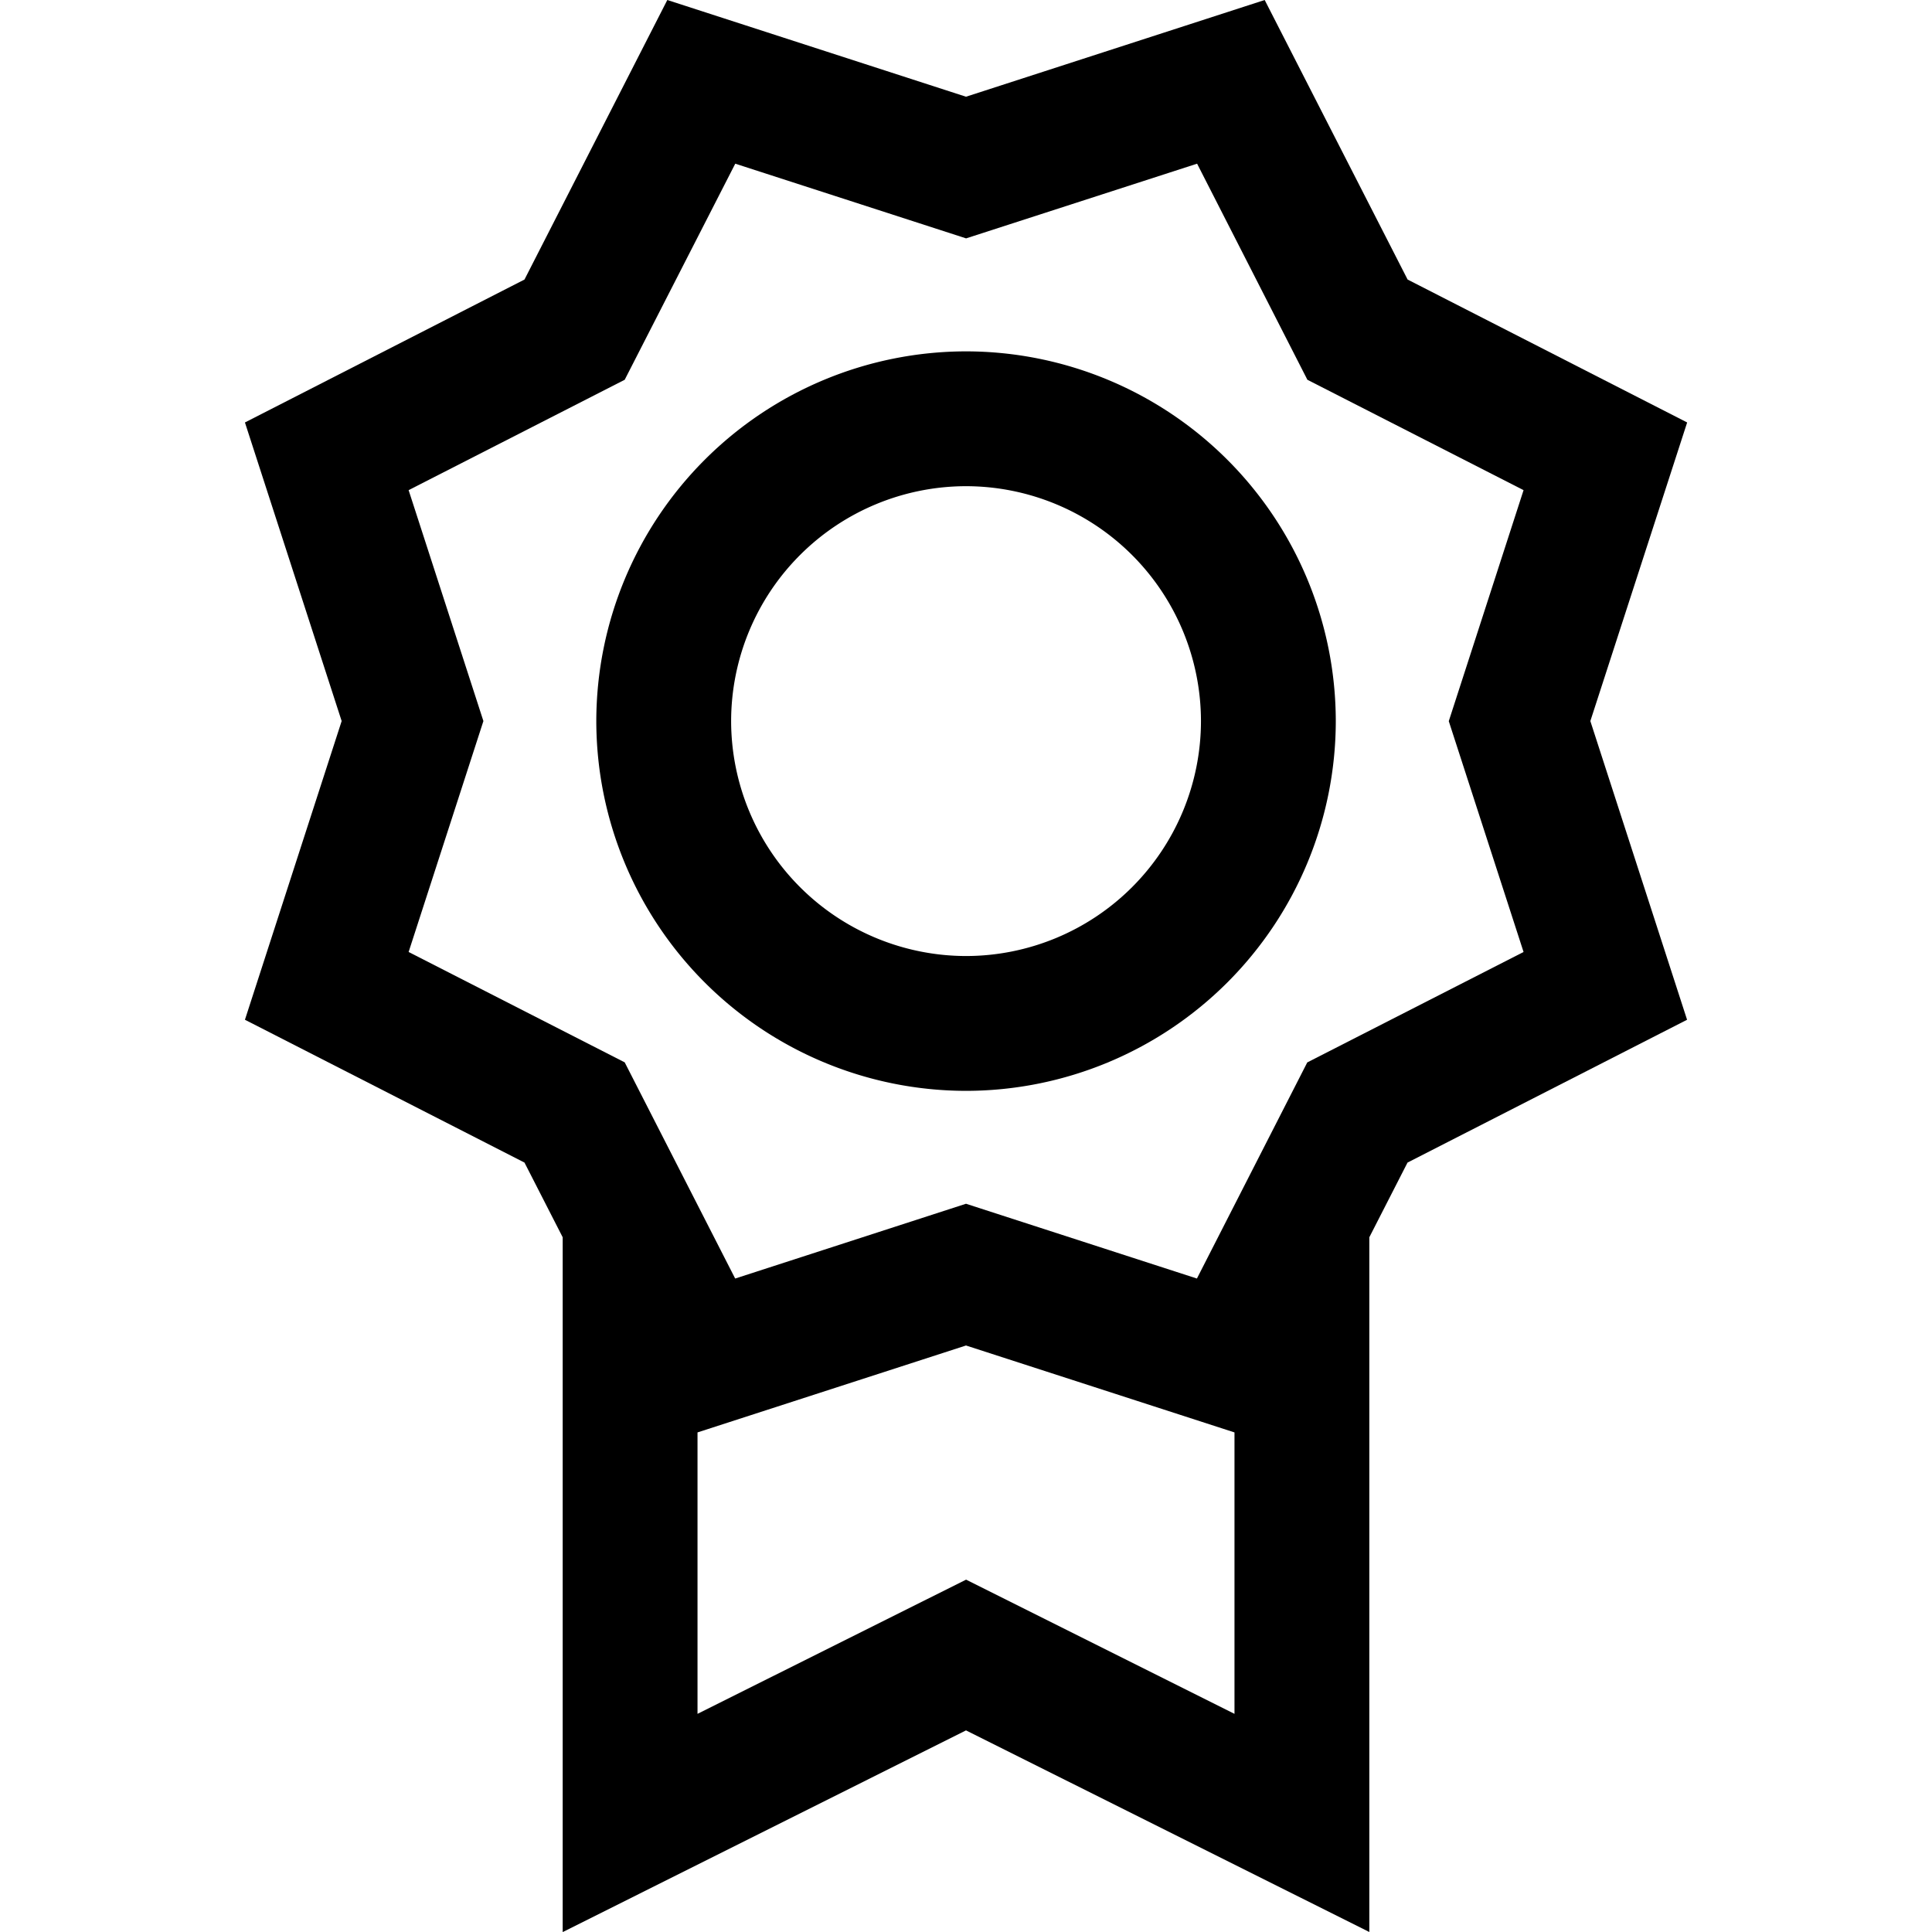
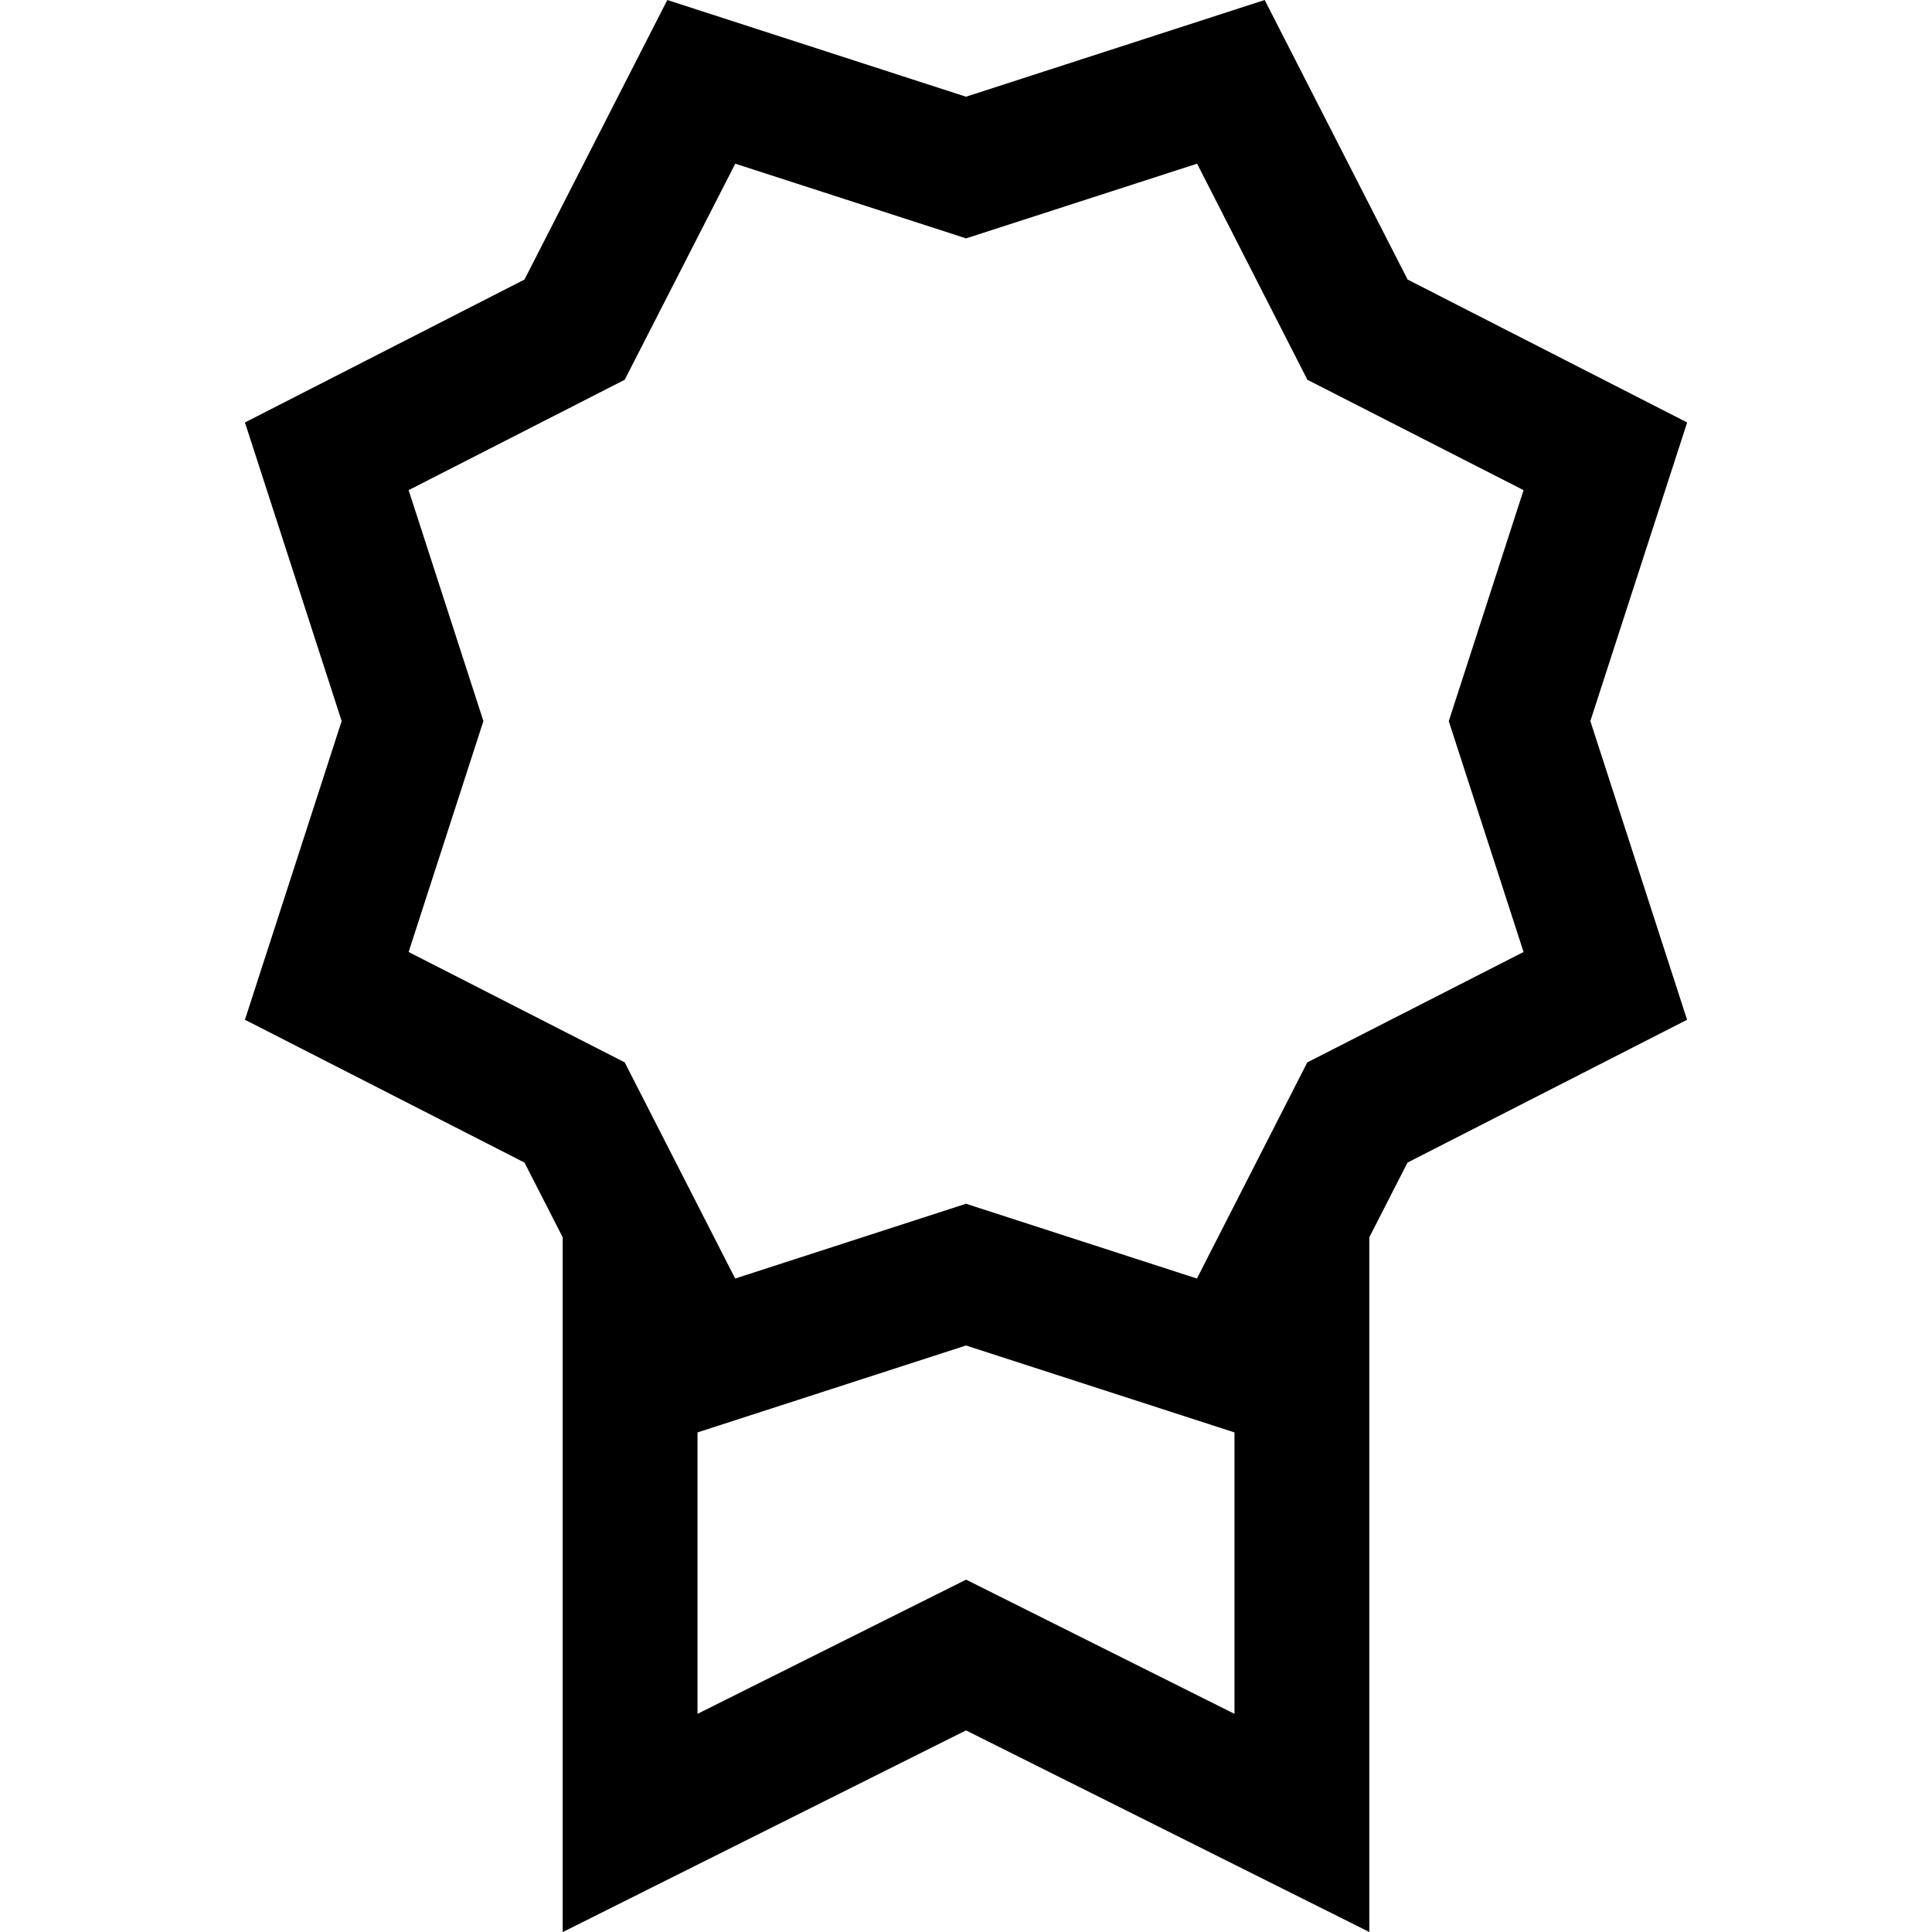
<svg xmlns="http://www.w3.org/2000/svg" xml:space="preserve" viewBox="0 0 214.94 214.94">
-   <path d="m187.7 47-31.1-15.9L140.7 0l-33.23 10.76L74.24 0 58.35 31.1 27.25 47l10.76 33.22-10.76 33.23 31.1 15.89 4.25 8.31v77.3l44.87-22.44 44.87 22.43v-77.29l4.25-8.31 31.1-15.89-10.76-33.23L187.7 47zm-80.22 128.74L77.6 190.67v-31.31l29.87-9.67 29.87 9.67v31.31l-29.86-14.93zm37.96-57.55-12.28 24.05-25.69-8.32-25.68 8.32-12.29-24.05-24.04-12.28 8.32-25.69-8.32-25.69L69.5 42.25l12.3-24.04 25.68 8.31 25.7-8.31 12.27 24.04 24.05 12.28-8.32 25.7 8.32 25.68-24.05 12.28z" />
-   <path d="M107.47 39.09a41.18 41.18 0 0 0-41.13 41.13 41.18 41.18 0 0 0 41.13 41.14 41.18 41.18 0 0 0 41.14-41.14 41.18 41.18 0 0 0-41.14-41.13zm0 67.27a26.17 26.17 0 0 1-26.13-26.14 26.16 26.16 0 0 1 26.13-26.13 26.16 26.16 0 0 1 26.14 26.13 26.16 26.16 0 0 1-26.14 26.14z" />
+   <path d="m187.7 47-31.1-15.9L140.7 0l-33.23 10.76L74.24 0 58.35 31.1 27.25 47l10.76 33.22-10.76 33.23 31.1 15.89 4.25 8.31v77.3l44.87-22.44 44.87 22.43v-77.29l4.25-8.31 31.1-15.89-10.76-33.23L187.7 47zm-80.22 128.74L77.6 190.67v-31.31l29.87-9.67 29.87 9.67v31.31zm37.96-57.55-12.28 24.05-25.69-8.32-25.68 8.32-12.29-24.05-24.04-12.28 8.32-25.69-8.32-25.69L69.5 42.25l12.3-24.04 25.68 8.31 25.7-8.31 12.27 24.04 24.05 12.28-8.32 25.7 8.32 25.68-24.05 12.28z" />
</svg>